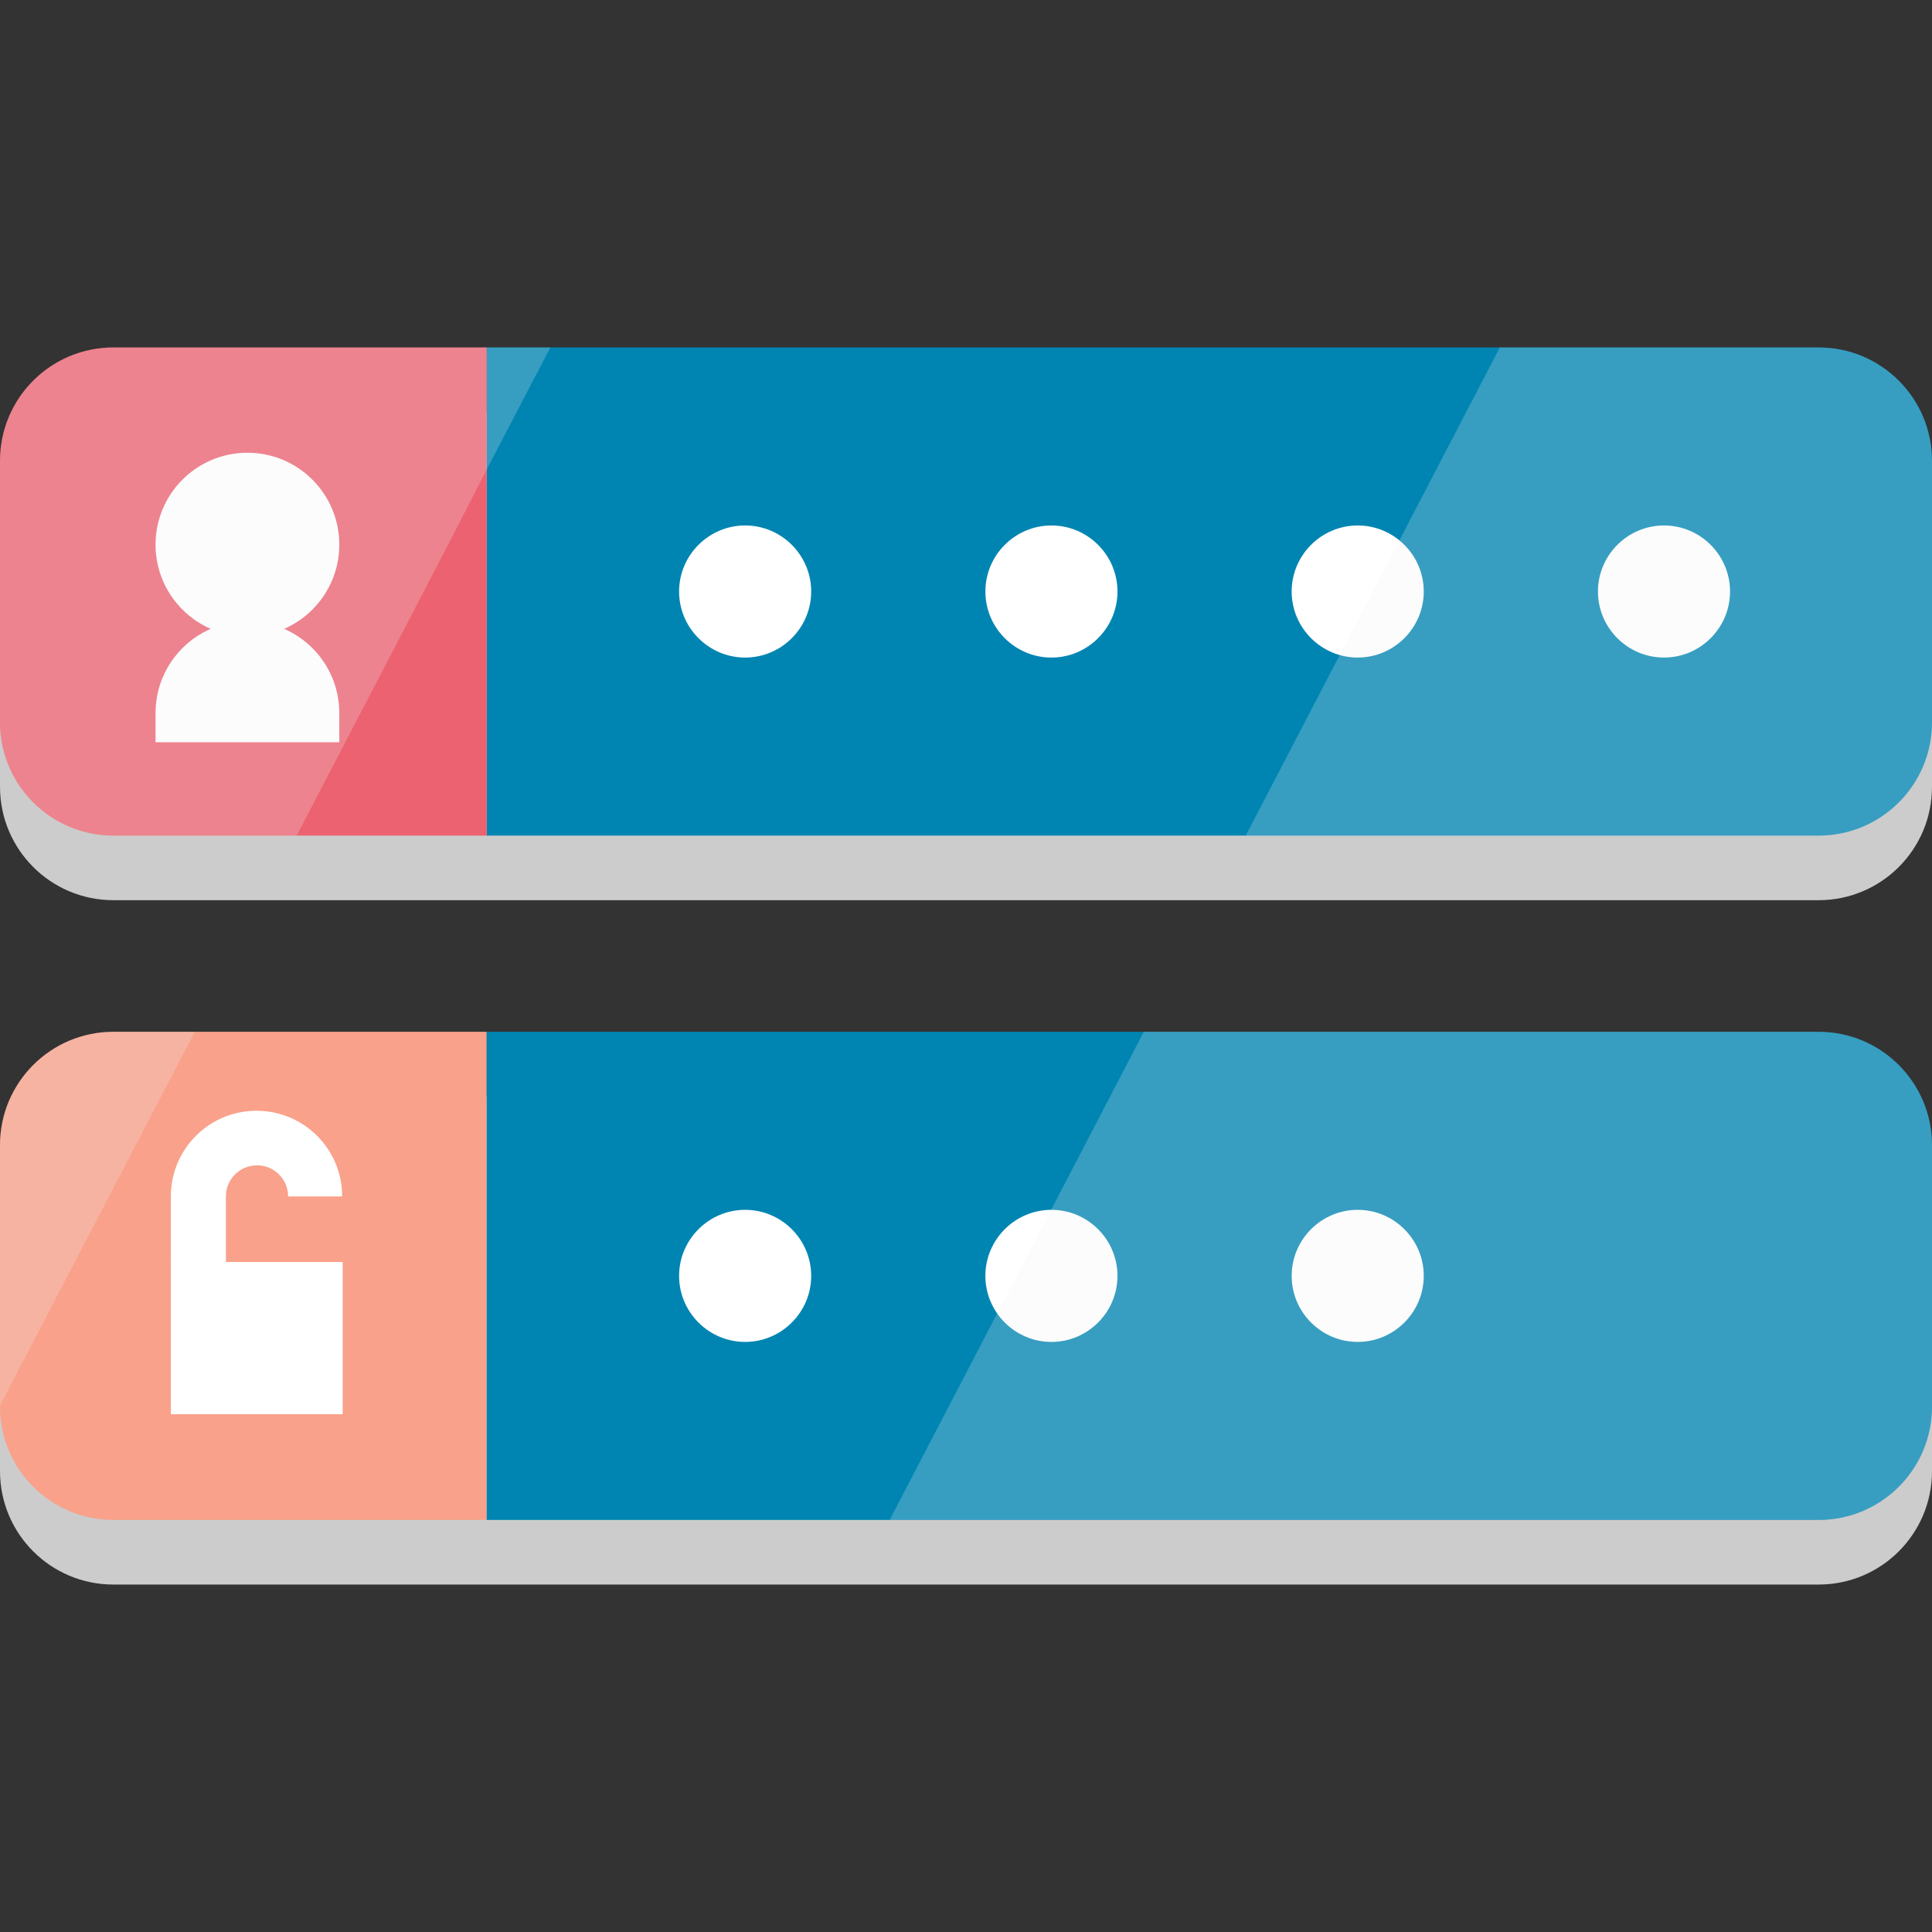
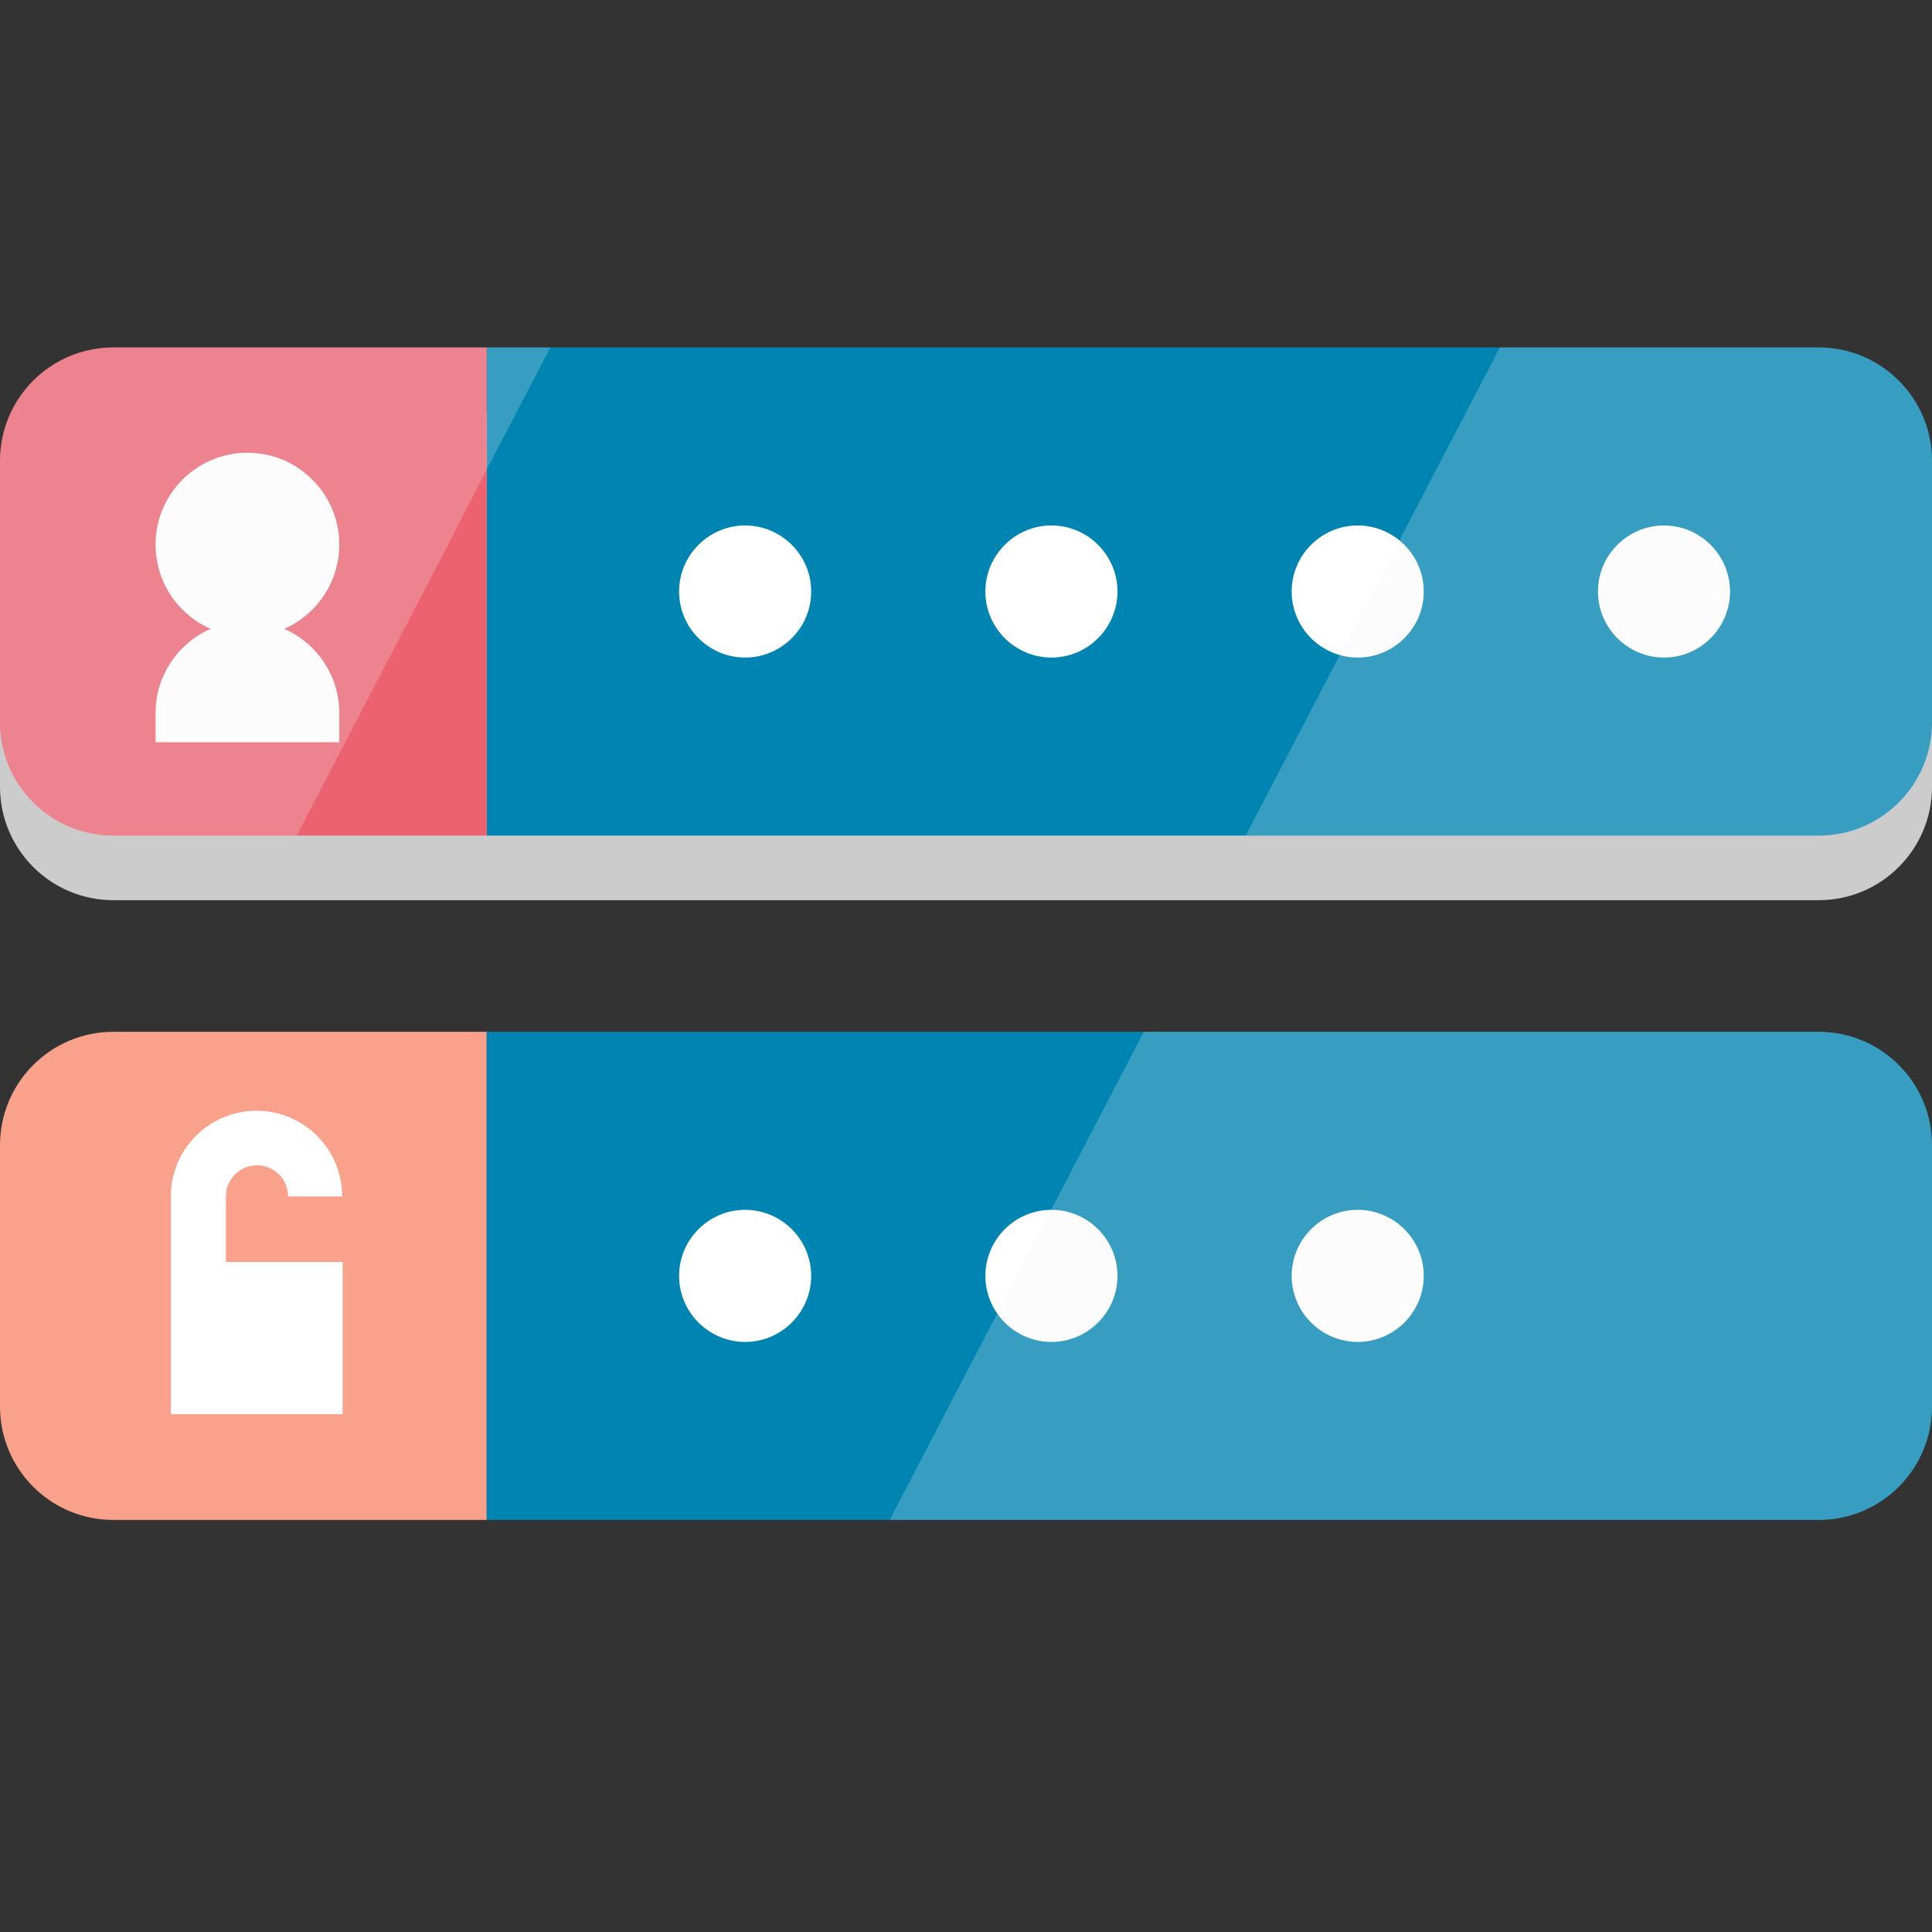
<svg xmlns="http://www.w3.org/2000/svg" version="1.1" id="Layer_1" x="0px" y="0px" viewBox="0 0 403.7 403.7" style="enable-background:new 0 0 403.7 403.7;" xml:space="preserve">
  <rect x="0" y="0" width="403.7" height="403.7" fill="#333333" stroke="none" />
  <style type="text/css">
	.st0{fill:#CCCCCC;}
	.st1{fill:#F9A18A;}
	.st2{fill:#0085B2;}
	.st3{fill:#EC6270;}
	.st4{fill:#FFFFFF;}
	.st5{opacity:0.23;fill:#F2F2F2;enable-background:new    ;}
</style>
  <g>
    <g>
-       <path class="st0" d="M380,229.1H101.7h-78C10.6,229.1,0,239.7,0,252.8v54.6c0,13.1,10.6,23.7,23.7,23.7h78H380    c13.1,0,23.7-10.6,23.7-23.7v-54.6C403.7,239.7,393.1,229.1,380,229.1z" />
      <path class="st0" d="M380,86.1H101.7h-78C10.6,86.1,0,96.7,0,109.8v54.6c0,13.1,10.6,23.7,23.7,23.7h78H380    c13.1,0,23.7-10.6,23.7-23.7v-54.6C403.7,96.7,393.1,86.1,380,86.1z" />
    </g>
    <path class="st1" d="M101.7,215.6v102h-78C10.6,317.6,0,307,0,293.9v-54.6c0-13.1,10.6-23.7,23.7-23.7H101.7z" />
    <path class="st2" d="M403.7,239.3v54.6c0,13.1-10.6,23.7-23.7,23.7H101.7v-102H380C393.1,215.6,403.7,226.2,403.7,239.3z" />
    <path class="st2" d="M403.7,96.3v54.6c0,13.1-10.6,23.7-23.7,23.7H101.7v-102H380C393.1,72.6,403.7,83.2,403.7,96.3z" />
    <path class="st3" d="M101.7,72.6v102h-78C10.6,174.6,0,164,0,150.9V96.3c0-13.1,10.6-23.7,23.7-23.7H101.7z" />
    <path class="st4" d="M70.9,155.1H32.5V149c0-10.6,8.6-19.2,19.2-19.2s19.2,8.6,19.2,19.2C70.9,149,70.9,155.1,70.9,155.1z" />
    <path class="st4" d="M51.7,133c-10.6,0-19.2-8.6-19.2-19.2s8.6-19.2,19.2-19.2s19.2,8.6,19.2,19.2S62.3,133,51.7,133z" />
    <path class="st4" d="M155.7,280.4c-7.6,0-13.8-6.2-13.8-13.8s6.2-13.8,13.8-13.8s13.8,6.2,13.8,13.8S163.3,280.4,155.7,280.4z" />
    <path class="st4" d="M47.2,263.7H35.7v-13.7c0-9.9,8-17.9,17.9-17.9s17.9,8,17.9,17.9H60.2c0-3.6-2.9-6.5-6.5-6.5s-6.5,2.9-6.5,6.5   L47.2,263.7L47.2,263.7z" />
    <path class="st4" d="M71.6,295.5H35.7v-31.8h35.9V295.5z" />
    <path class="st4" d="M283.7,280.4c-7.6,0-13.8-6.2-13.8-13.8s6.2-13.8,13.8-13.8s13.8,6.2,13.8,13.8S291.3,280.4,283.7,280.4z" />
    <path class="st4" d="M347.7,137.4c-7.6,0-13.8-6.2-13.8-13.8s6.2-13.8,13.8-13.8s13.8,6.2,13.8,13.8   C361.5,131.2,355.3,137.4,347.7,137.4z" />
    <path class="st4" d="M219.7,280.4c-7.6,0-13.8-6.2-13.8-13.8s6.2-13.8,13.8-13.8s13.8,6.2,13.8,13.8S227.3,280.4,219.7,280.4z" />
    <path class="st4" d="M155.7,137.4c-7.6,0-13.8-6.2-13.8-13.8s6.2-13.8,13.8-13.8s13.8,6.2,13.8,13.8   C169.5,131.2,163.3,137.4,155.7,137.4z" />
    <path class="st4" d="M283.7,137.4c-7.6,0-13.8-6.2-13.8-13.8s6.2-13.8,13.8-13.8s13.8,6.2,13.8,13.8   C297.5,131.2,291.3,137.4,283.7,137.4z" />
    <path class="st4" d="M219.7,137.4c-7.6,0-13.8-6.2-13.8-13.8s6.2-13.8,13.8-13.8s13.8,6.2,13.8,13.8   C233.5,131.2,227.3,137.4,219.7,137.4z" />
    <g>
      <path class="st5" d="M403.7,96.3v54.6c0,13.1-10.6,23.7-23.7,23.7H260.3l53.1-102H380C393.1,72.6,403.7,83.2,403.7,96.3z" />
      <path class="st5" d="M403.7,239.3v54.6c0,13.1-10.6,23.7-23.7,23.7H185.9l53.1-102H380C393.1,215.6,403.7,226.2,403.7,239.3z" />
-       <path class="st5" d="M23.7,215.6h17l-20.8,39.9L0,293.7v-54.4C0,226.2,10.6,215.6,23.7,215.6z" />
      <path class="st5" d="M115,72.6l-13.4,25.7L94,113.1l-11.8,22.7L62,174.6H23.7C10.6,174.6,0,164,0,150.9V96.3    c0-13.1,10.6-23.7,23.7-23.7H115z" />
    </g>
  </g>
</svg>